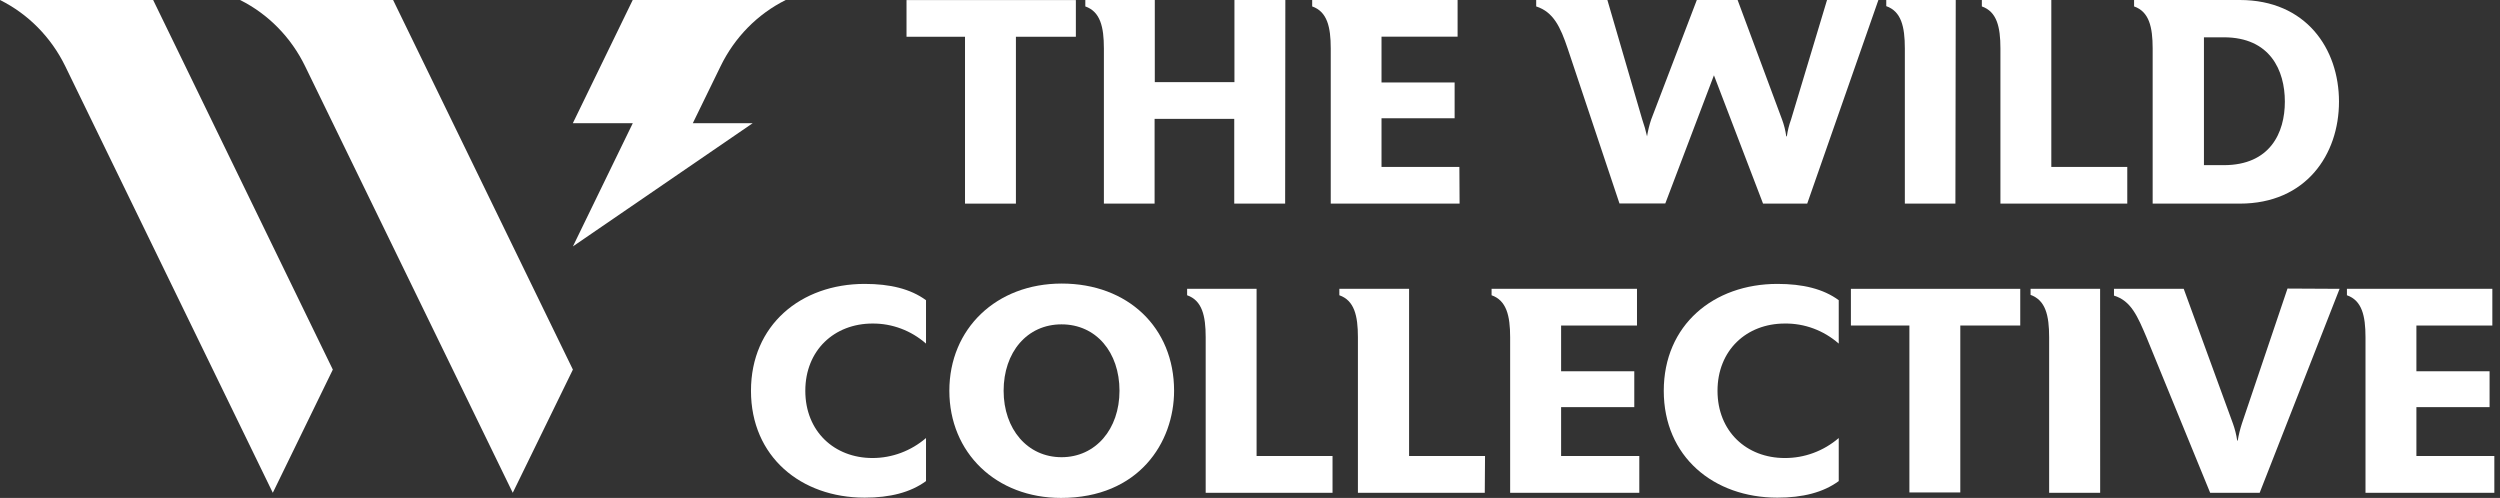
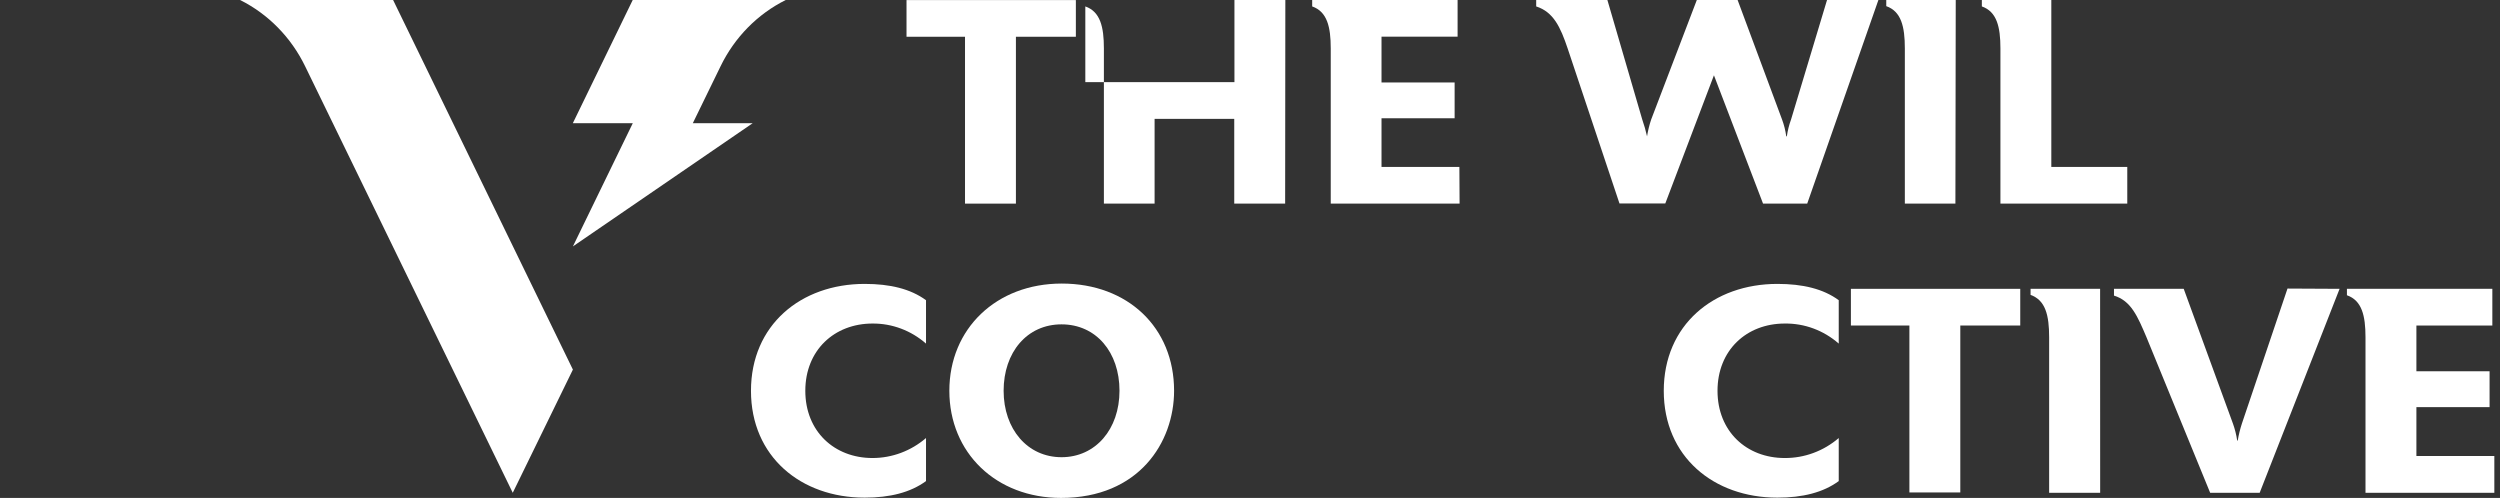
<svg xmlns="http://www.w3.org/2000/svg" width="241" height="48" viewBox="0 0 241 48" fill="none">
  <rect x="0" y="0" width="241" height="48" fill="#333333" stroke="none" />
  <path d="M103.713 3.543H97.934V19.629H93.027V3.543H87.388V0.007H103.713V3.543Z" fill="white" />
-   <path d="M123.888 19.629H118.981V11.461H111.303V19.629H106.415V4.665C106.415 2.586 106.065 1.122 104.625 0.62V0H111.322V7.918H119V0H123.907L123.888 19.629Z" fill="white" />
+   <path d="M123.888 19.629H118.981V11.461H111.303V19.629H106.415V4.665C106.415 2.586 106.065 1.122 104.625 0.62V0V7.918H119V0H123.907L123.888 19.629Z" fill="white" />
  <path d="M140.704 19.629H128.284V4.665C128.284 2.586 127.934 1.122 126.494 0.62V0H140.512V3.536H133.178V7.951H140.226V11.401H133.178V16.092H140.684L140.704 19.629Z" fill="white" />
  <path d="M181.078 0L174.215 19.629H169.958L165.224 7.258L160.534 19.616H156.118L151.128 4.691C150.421 2.586 149.746 1.155 148.089 0.62V0H154.952L158.31 11.513C158.497 12.046 158.652 12.591 158.775 13.143V13.143C158.864 12.589 158.998 12.044 159.176 11.513L163.573 0H167.505L171.787 11.513C171.983 12.039 172.12 12.585 172.195 13.143H172.252C172.331 12.586 172.468 12.04 172.66 11.513L176.126 0H181.078Z" fill="white" />
  <path d="M188.501 19.629H183.627V4.665C183.627 2.553 183.27 1.095 181.836 0.594V0H188.533L188.501 19.629Z" fill="white" />
  <path d="M205.069 19.629H192.841V4.665C192.841 2.586 192.49 1.122 191.05 0.62V0H197.747V16.092H205.069V19.629Z" fill="white" />
-   <path d="M215.895 19.629H207.516V4.665C207.516 2.586 207.165 1.122 205.725 0.62V0H215.921C222.293 0 225.479 4.691 225.479 9.798C225.479 14.905 222.293 19.629 215.921 19.629H215.895ZM214.372 3.596H212.46V15.921H214.372C218.833 15.921 220.26 12.807 220.26 9.798C220.26 6.789 218.845 3.596 214.372 3.596Z" fill="white" />
  <path d="M89.267 46.377C87.77 47.472 85.795 47.974 83.354 47.974C77.199 47.974 72.394 44.015 72.394 37.674C72.394 31.334 77.199 27.368 83.354 27.368C85.795 27.368 87.77 27.843 89.267 28.939V33.122C87.827 31.861 85.999 31.175 84.112 31.189C80.423 31.189 77.632 33.768 77.632 37.674C77.632 41.58 80.423 44.153 84.112 44.153C85.995 44.152 87.818 43.471 89.267 42.227V46.377Z" fill="white" />
  <path d="M102.286 48C96.022 48 91.517 43.652 91.517 37.668C91.517 31.683 96.048 27.335 102.35 27.335C108.722 27.335 113.182 31.578 113.182 37.668C113.182 42.642 109.792 48 102.28 48H102.286ZM102.331 31.268C98.998 31.268 96.749 33.966 96.749 37.668C96.749 41.369 99.049 44.074 102.331 44.074C105.612 44.074 107.919 41.376 107.919 37.668C107.919 33.96 105.67 31.268 102.331 31.268" fill="white" />
-   <path d="M128.456 47.505H116.228V32.501C116.228 30.43 115.878 28.965 114.438 28.463V27.843H121.135V43.956H128.456V47.505Z" fill="white" />
-   <path d="M143.132 47.505H130.903V32.501C130.903 30.43 130.553 28.965 129.113 28.463V27.843H135.835V43.956H143.157L143.132 47.505Z" fill="white" />
-   <path d="M158.029 47.505H145.578V32.501C145.578 30.43 145.221 28.965 143.788 28.463V27.843H157.806V31.38H150.491V35.787H157.545V39.245H150.491V43.956H158.029V47.505Z" fill="white" />
  <path d="M177.254 46.377C175.763 47.472 173.781 47.974 171.341 47.974C165.185 47.974 160.387 44.015 160.387 37.674C160.387 31.334 165.185 27.368 171.341 27.368C173.781 27.368 175.763 27.843 177.254 28.939V33.122C175.801 31.849 173.952 31.162 172.048 31.189C168.359 31.189 165.568 33.768 165.568 37.674C165.568 41.58 168.359 44.153 172.048 44.153C173.948 44.164 175.791 43.482 177.254 42.227V46.377Z" fill="white" />
  <path d="M194.752 31.38H188.973V47.472H184.066V31.38H178.427V27.843H194.752V31.38Z" fill="white" />
  <path d="M202.456 47.505H197.537V32.501C197.537 30.397 197.187 28.939 195.747 28.43V27.843H202.45L202.456 47.505Z" fill="white" />
  <path d="M225.536 27.843L217.832 47.505H213.06L206.93 32.534C206.063 30.489 205.438 28.998 203.788 28.497V27.843H210.511L215.258 40.841C215.447 41.369 215.584 41.915 215.666 42.471H215.717C215.811 41.909 215.948 41.355 216.125 40.815V40.815L220.515 27.817L225.536 27.843Z" fill="white" />
  <path d="M240.454 47.505H228.034V32.501C228.034 30.43 227.684 28.965 226.244 28.463V27.843H240.262V31.38H232.941V35.787H239.995V39.245H232.941V43.956H240.454V47.505Z" fill="white" />
-   <path d="M32.084 35.629L14.764 0H0C2.723 1.353 4.936 3.601 6.296 6.393L26.298 47.505L32.084 35.629Z" fill="white" />
  <path d="M55.227 35.629L37.895 0H23.144C25.86 1.358 28.067 3.608 29.42 6.4L49.429 47.505L55.227 35.629Z" fill="white" />
  <path d="M72.56 11.876H66.787L69.457 6.4C70.811 3.605 73.023 1.354 75.746 0L60.994 0L55.221 11.876H61.001L55.228 23.753L72.56 11.876Z" fill="white" />
</svg>